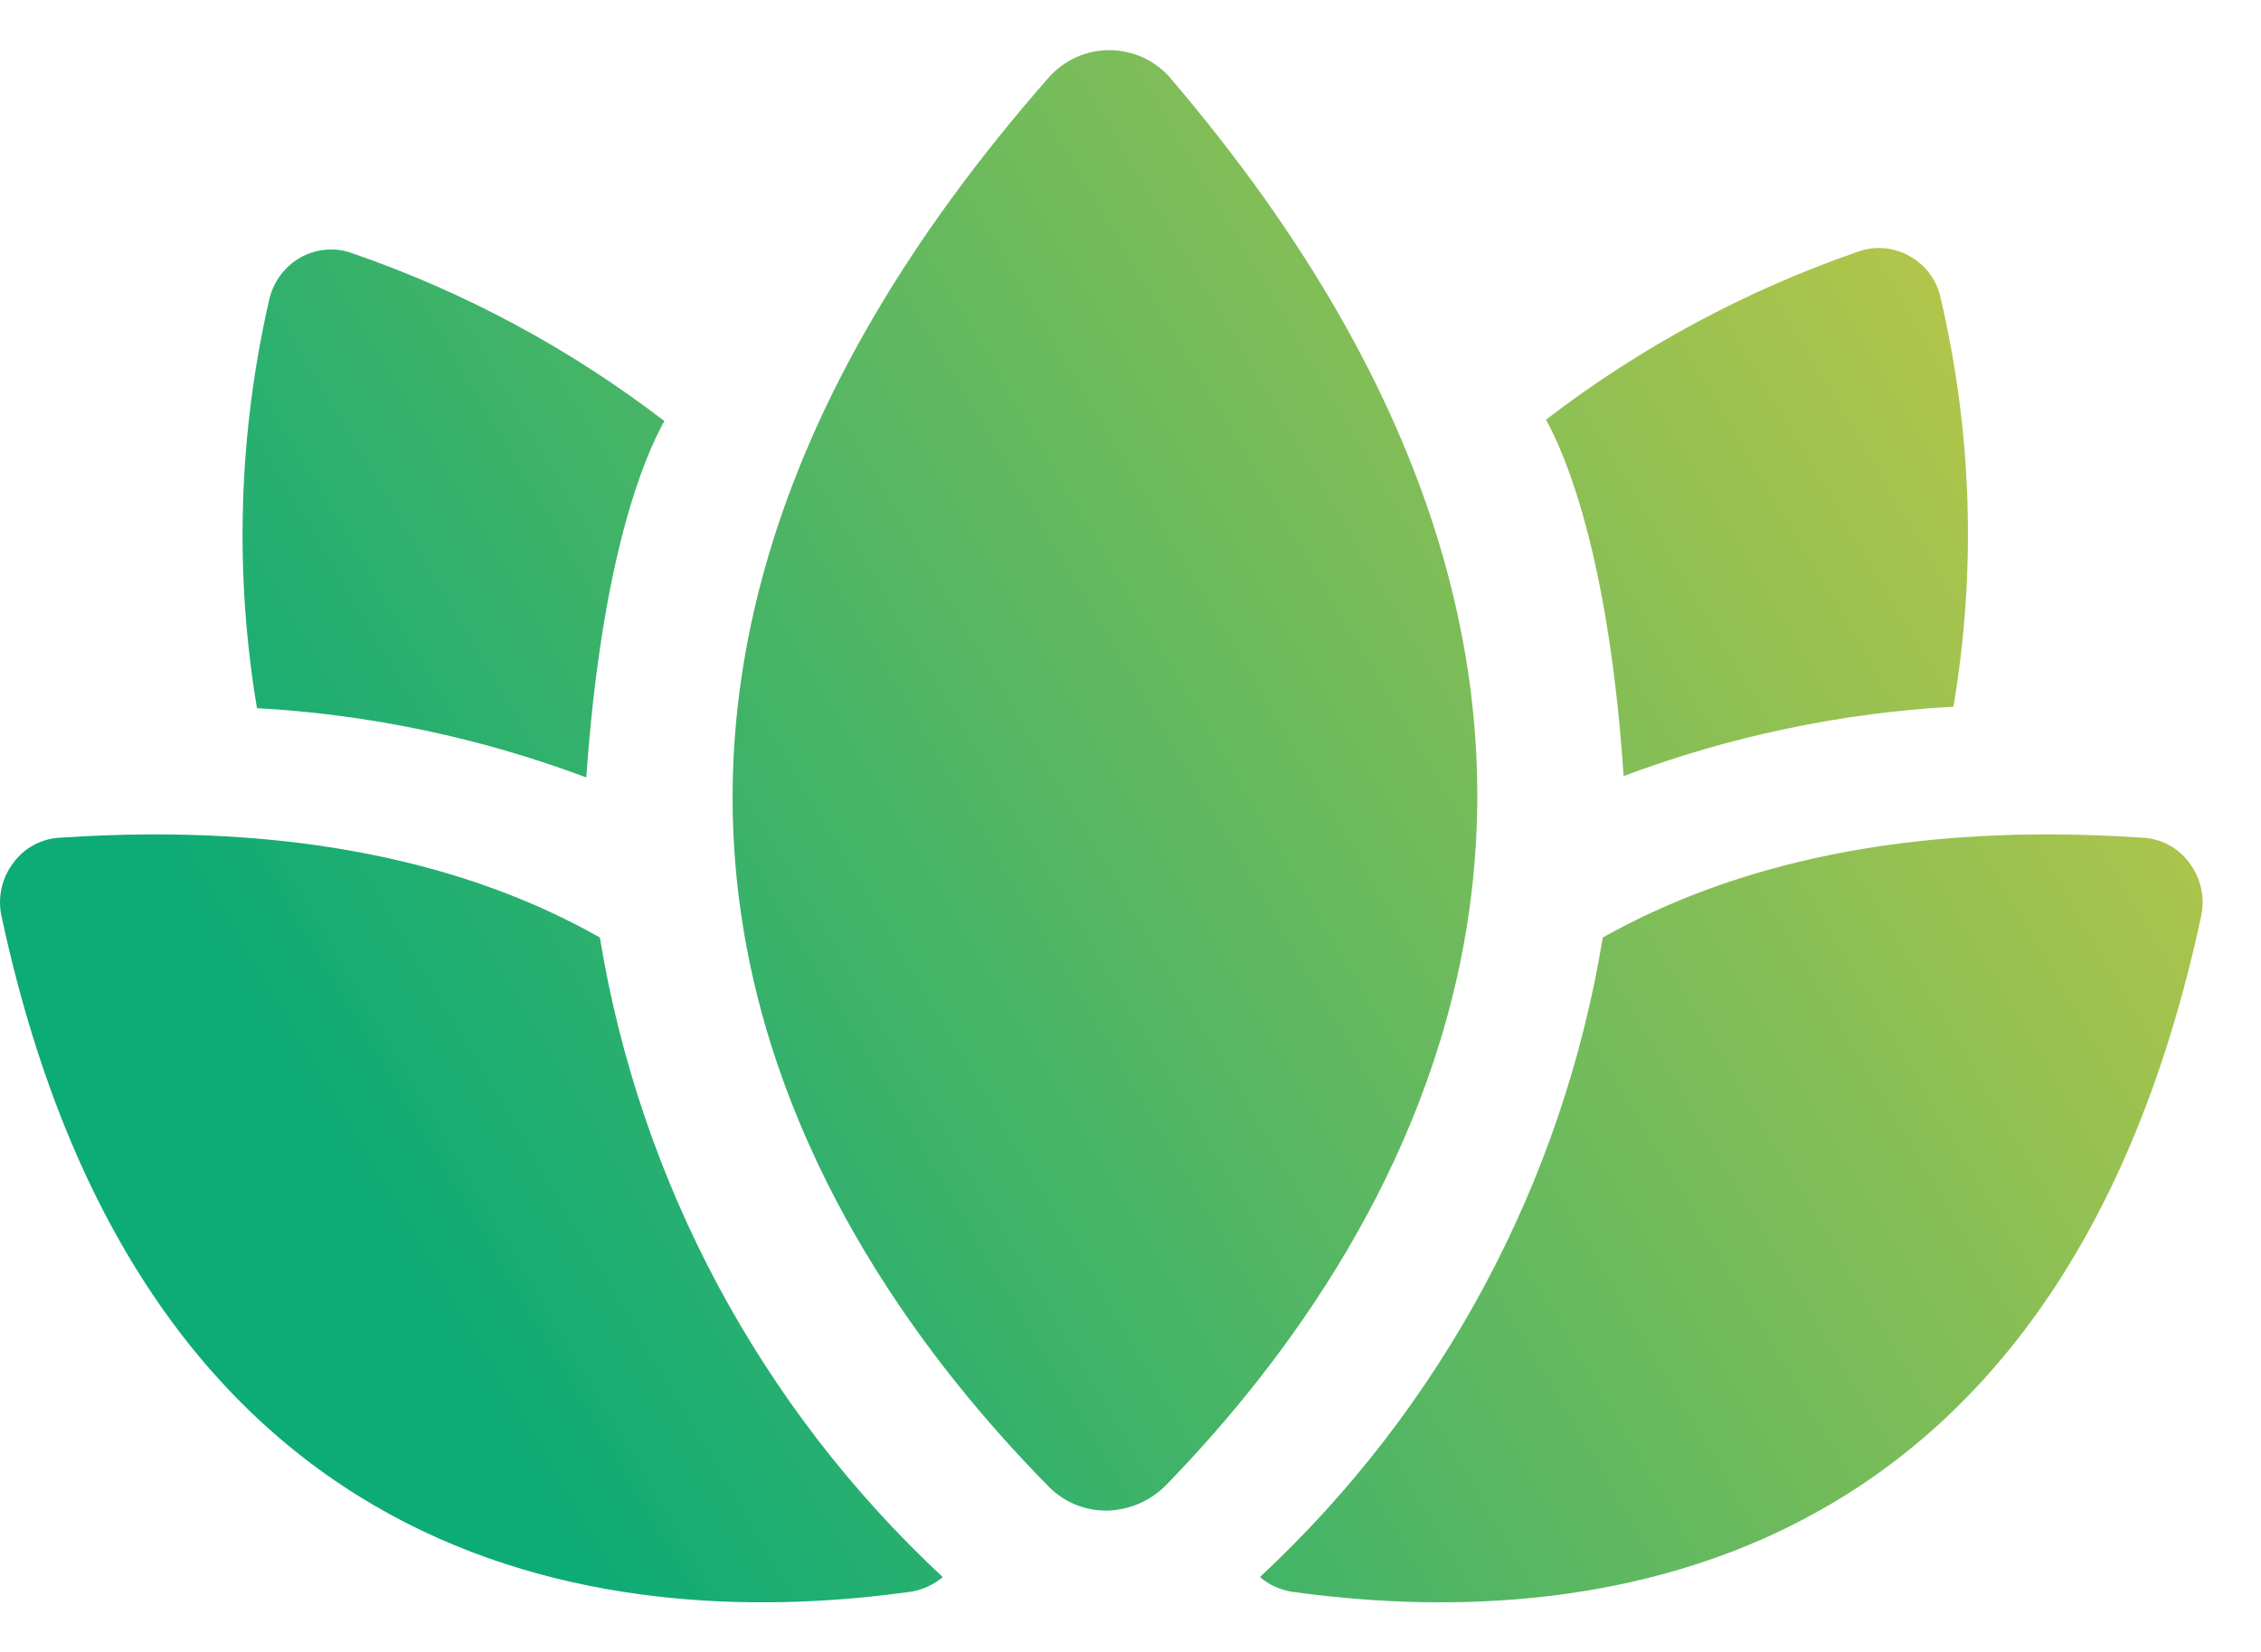
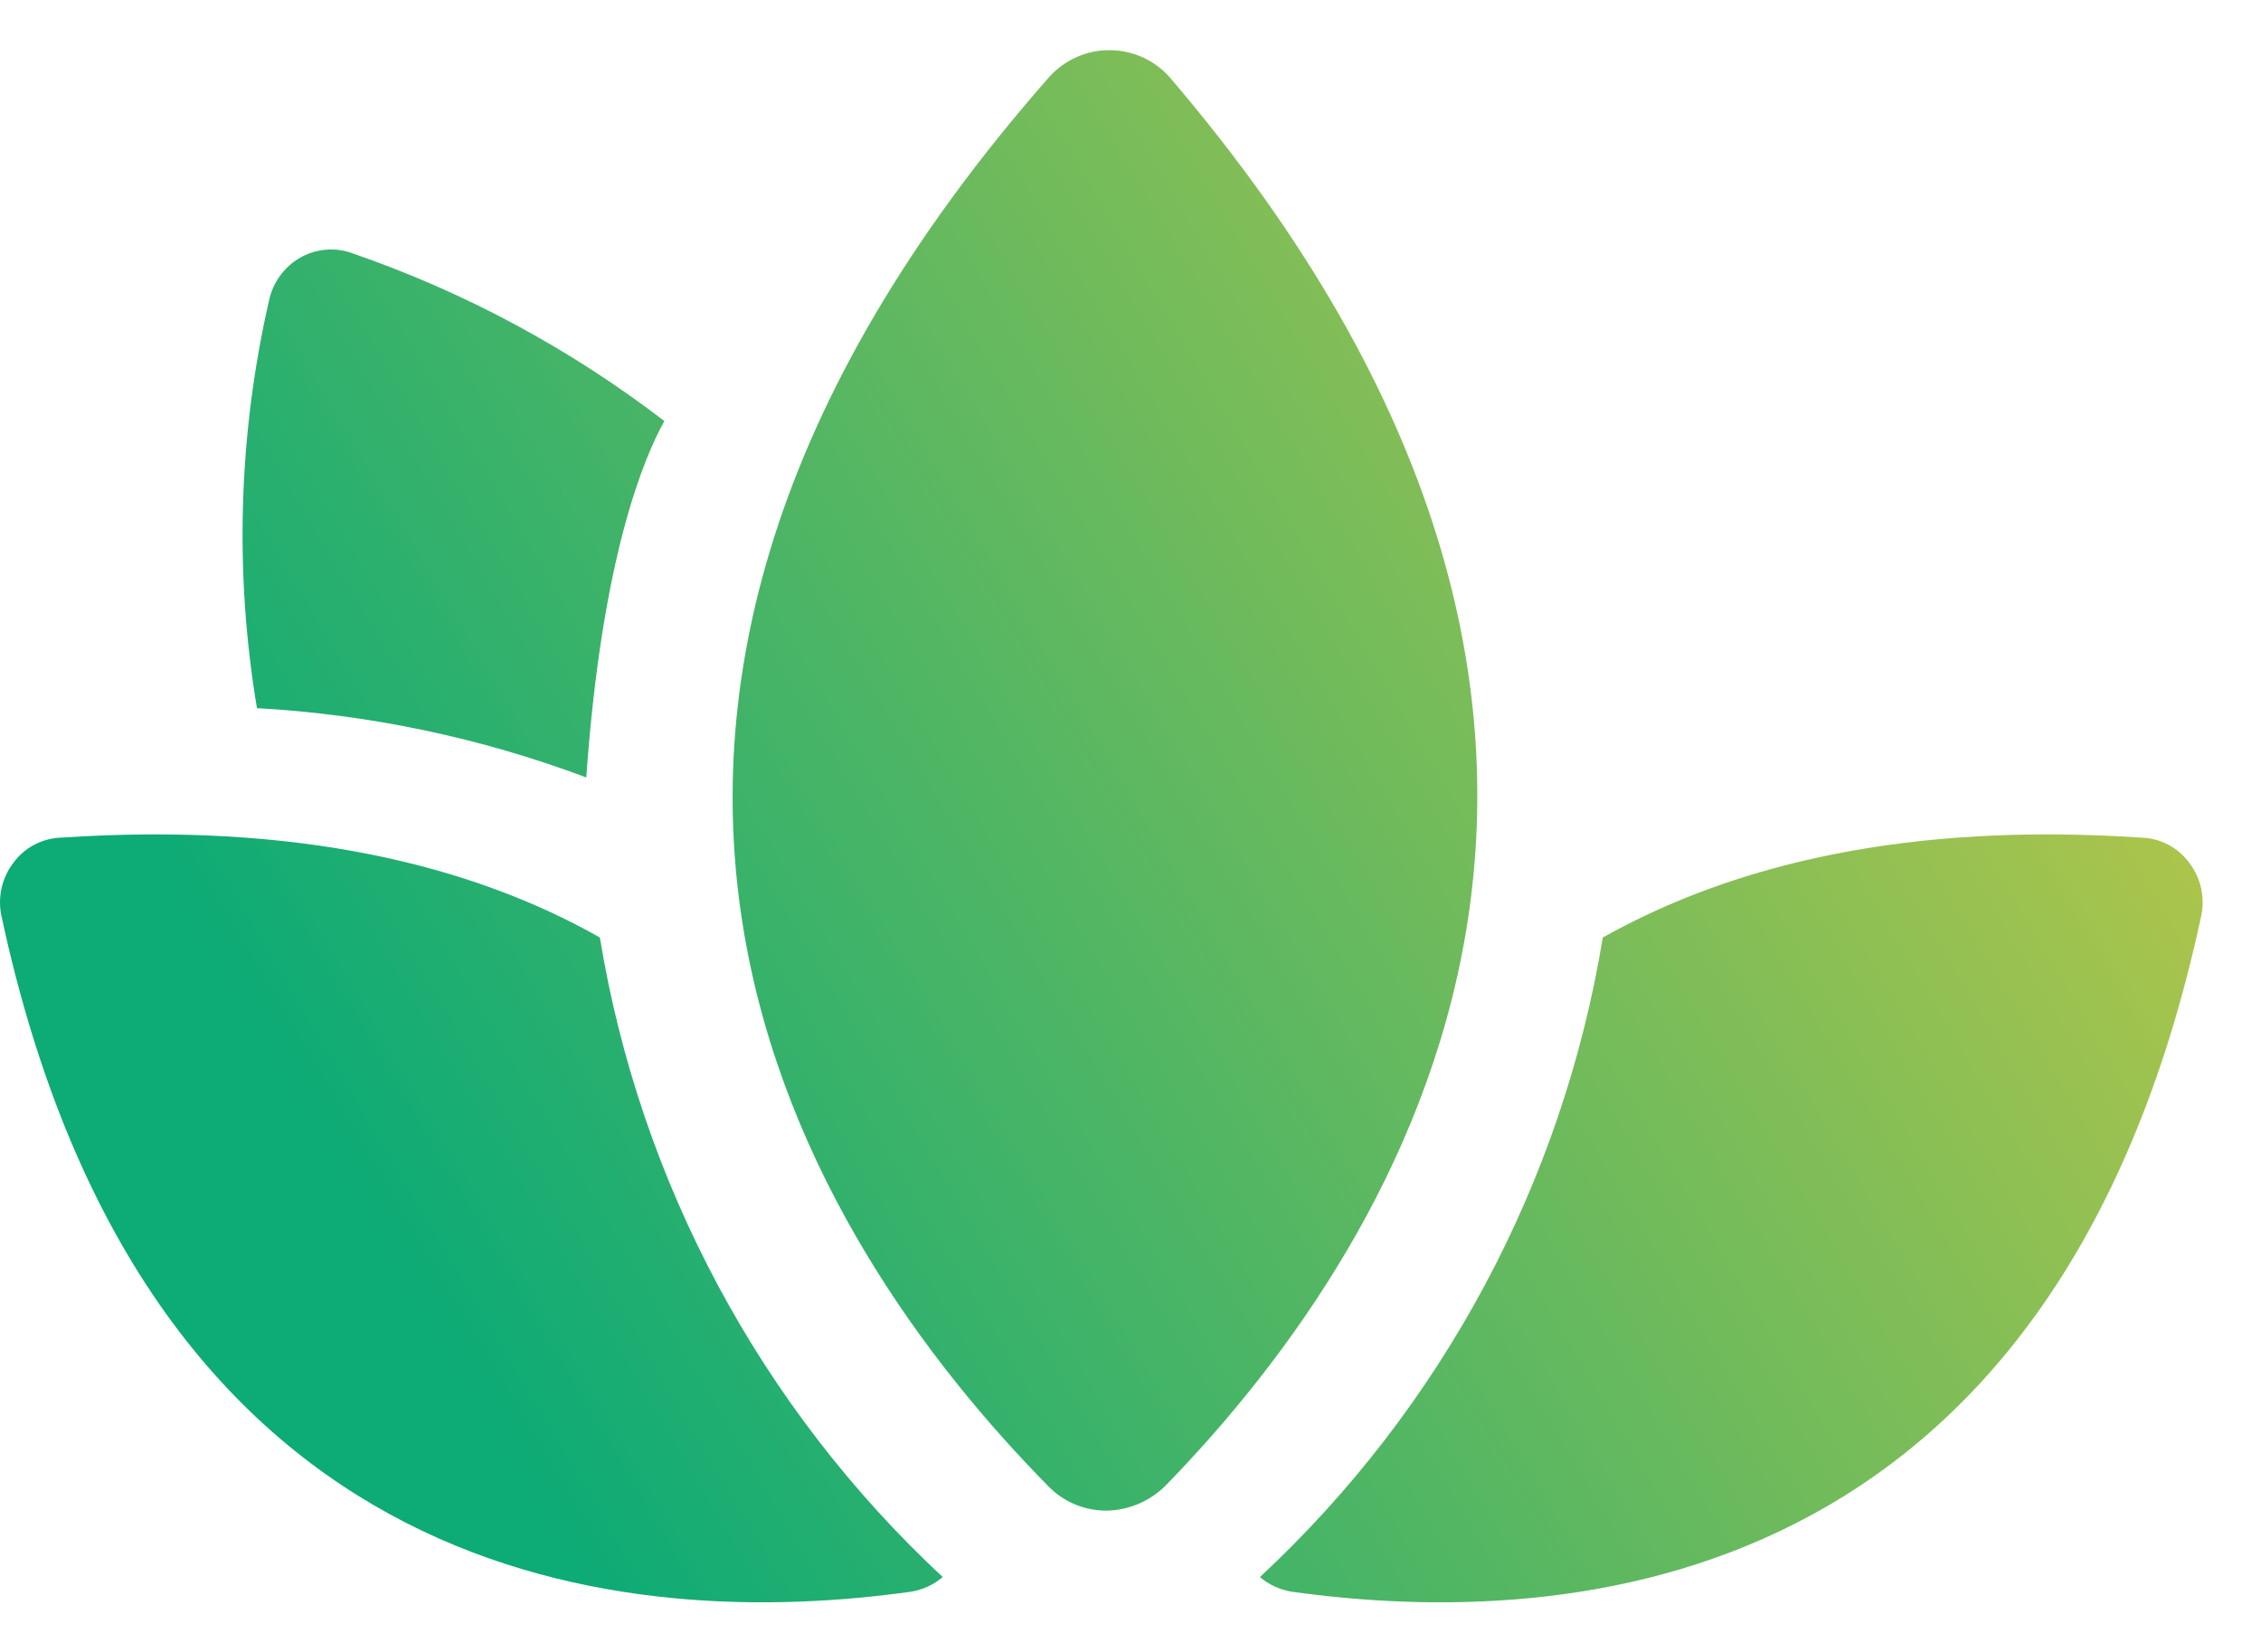
<svg xmlns="http://www.w3.org/2000/svg" width="26" height="19" viewBox="0 0 26 19" fill="none">
  <path d="M13.456 0.895C13.37 0.795 13.262 0.715 13.142 0.66C13.022 0.606 12.891 0.577 12.759 0.577C12.627 0.576 12.497 0.604 12.377 0.658C12.257 0.712 12.149 0.791 12.062 0.889C5.504 8.357 9.274 14.274 12.062 17.101C12.149 17.189 12.252 17.258 12.366 17.305C12.48 17.352 12.602 17.375 12.726 17.375C12.987 17.37 13.236 17.261 13.417 17.073C16.178 14.229 19.82 8.346 13.456 0.895Z" fill="url(#paint0_linear_1634_6855)" />
  <path d="M6.898 10.783C5.414 9.941 3.39 9.455 0.707 9.634C0.598 9.637 0.491 9.665 0.394 9.716C0.297 9.767 0.214 9.84 0.15 9.929C0.086 10.014 0.041 10.112 0.018 10.216C-0.005 10.32 -0.006 10.428 0.016 10.532C1.689 18.339 7.266 18.758 10.484 18.306C10.616 18.283 10.739 18.225 10.841 18.139C8.748 16.191 7.361 13.604 6.898 10.783Z" fill="url(#paint1_linear_1634_6855)" />
  <path d="M18.431 10.783C19.931 9.941 21.939 9.455 24.621 9.634C24.731 9.637 24.838 9.665 24.935 9.716C25.032 9.767 25.115 9.84 25.179 9.929C25.243 10.014 25.288 10.112 25.311 10.216C25.334 10.32 25.335 10.428 25.313 10.532C23.64 18.339 18.063 18.758 14.845 18.306C14.713 18.283 14.59 18.225 14.488 18.139C16.581 16.191 17.968 13.604 18.431 10.783Z" fill="url(#paint2_linear_1634_6855)" />
  <path d="M6.742 8.942C6.92 6.399 7.411 5.25 7.64 4.843C6.556 4.011 5.345 3.359 4.054 2.914C3.956 2.877 3.851 2.863 3.747 2.872C3.643 2.881 3.542 2.912 3.451 2.964C3.361 3.016 3.282 3.087 3.221 3.171C3.159 3.256 3.116 3.352 3.094 3.455C2.742 4.994 2.694 6.587 2.955 8.145C4.25 8.217 5.527 8.486 6.742 8.942Z" fill="url(#paint3_linear_1634_6855)" />
-   <path d="M22.318 3.438C22.298 3.335 22.256 3.238 22.194 3.153C22.132 3.068 22.053 2.998 21.961 2.947C21.87 2.895 21.77 2.864 21.666 2.855C21.561 2.846 21.457 2.861 21.359 2.897C20.07 3.344 18.861 3.995 17.778 4.827C18.002 5.234 18.498 6.382 18.671 8.926C19.887 8.469 21.166 8.2 22.463 8.128C22.727 6.571 22.678 4.976 22.318 3.438Z" fill="url(#paint4_linear_1634_6855)" />
  <defs>
    <linearGradient id="paint0_linear_1634_6855" x1="24.075" y1="5.226" x2="5.518" y2="16.197" gradientUnits="userSpaceOnUse">
      <stop stop-color="#B6C649" />
      <stop offset="1" stop-color="#0DAB76" />
    </linearGradient>
    <linearGradient id="paint1_linear_1634_6855" x1="24.075" y1="5.226" x2="5.518" y2="16.197" gradientUnits="userSpaceOnUse">
      <stop stop-color="#B6C649" />
      <stop offset="1" stop-color="#0DAB76" />
    </linearGradient>
    <linearGradient id="paint2_linear_1634_6855" x1="24.075" y1="5.226" x2="5.518" y2="16.197" gradientUnits="userSpaceOnUse">
      <stop stop-color="#B6C649" />
      <stop offset="1" stop-color="#0DAB76" />
    </linearGradient>
    <linearGradient id="paint3_linear_1634_6855" x1="24.075" y1="5.226" x2="5.518" y2="16.197" gradientUnits="userSpaceOnUse">
      <stop stop-color="#B6C649" />
      <stop offset="1" stop-color="#0DAB76" />
    </linearGradient>
    <linearGradient id="paint4_linear_1634_6855" x1="24.075" y1="5.226" x2="5.518" y2="16.197" gradientUnits="userSpaceOnUse">
      <stop stop-color="#B6C649" />
      <stop offset="1" stop-color="#0DAB76" />
    </linearGradient>
  </defs>
</svg>